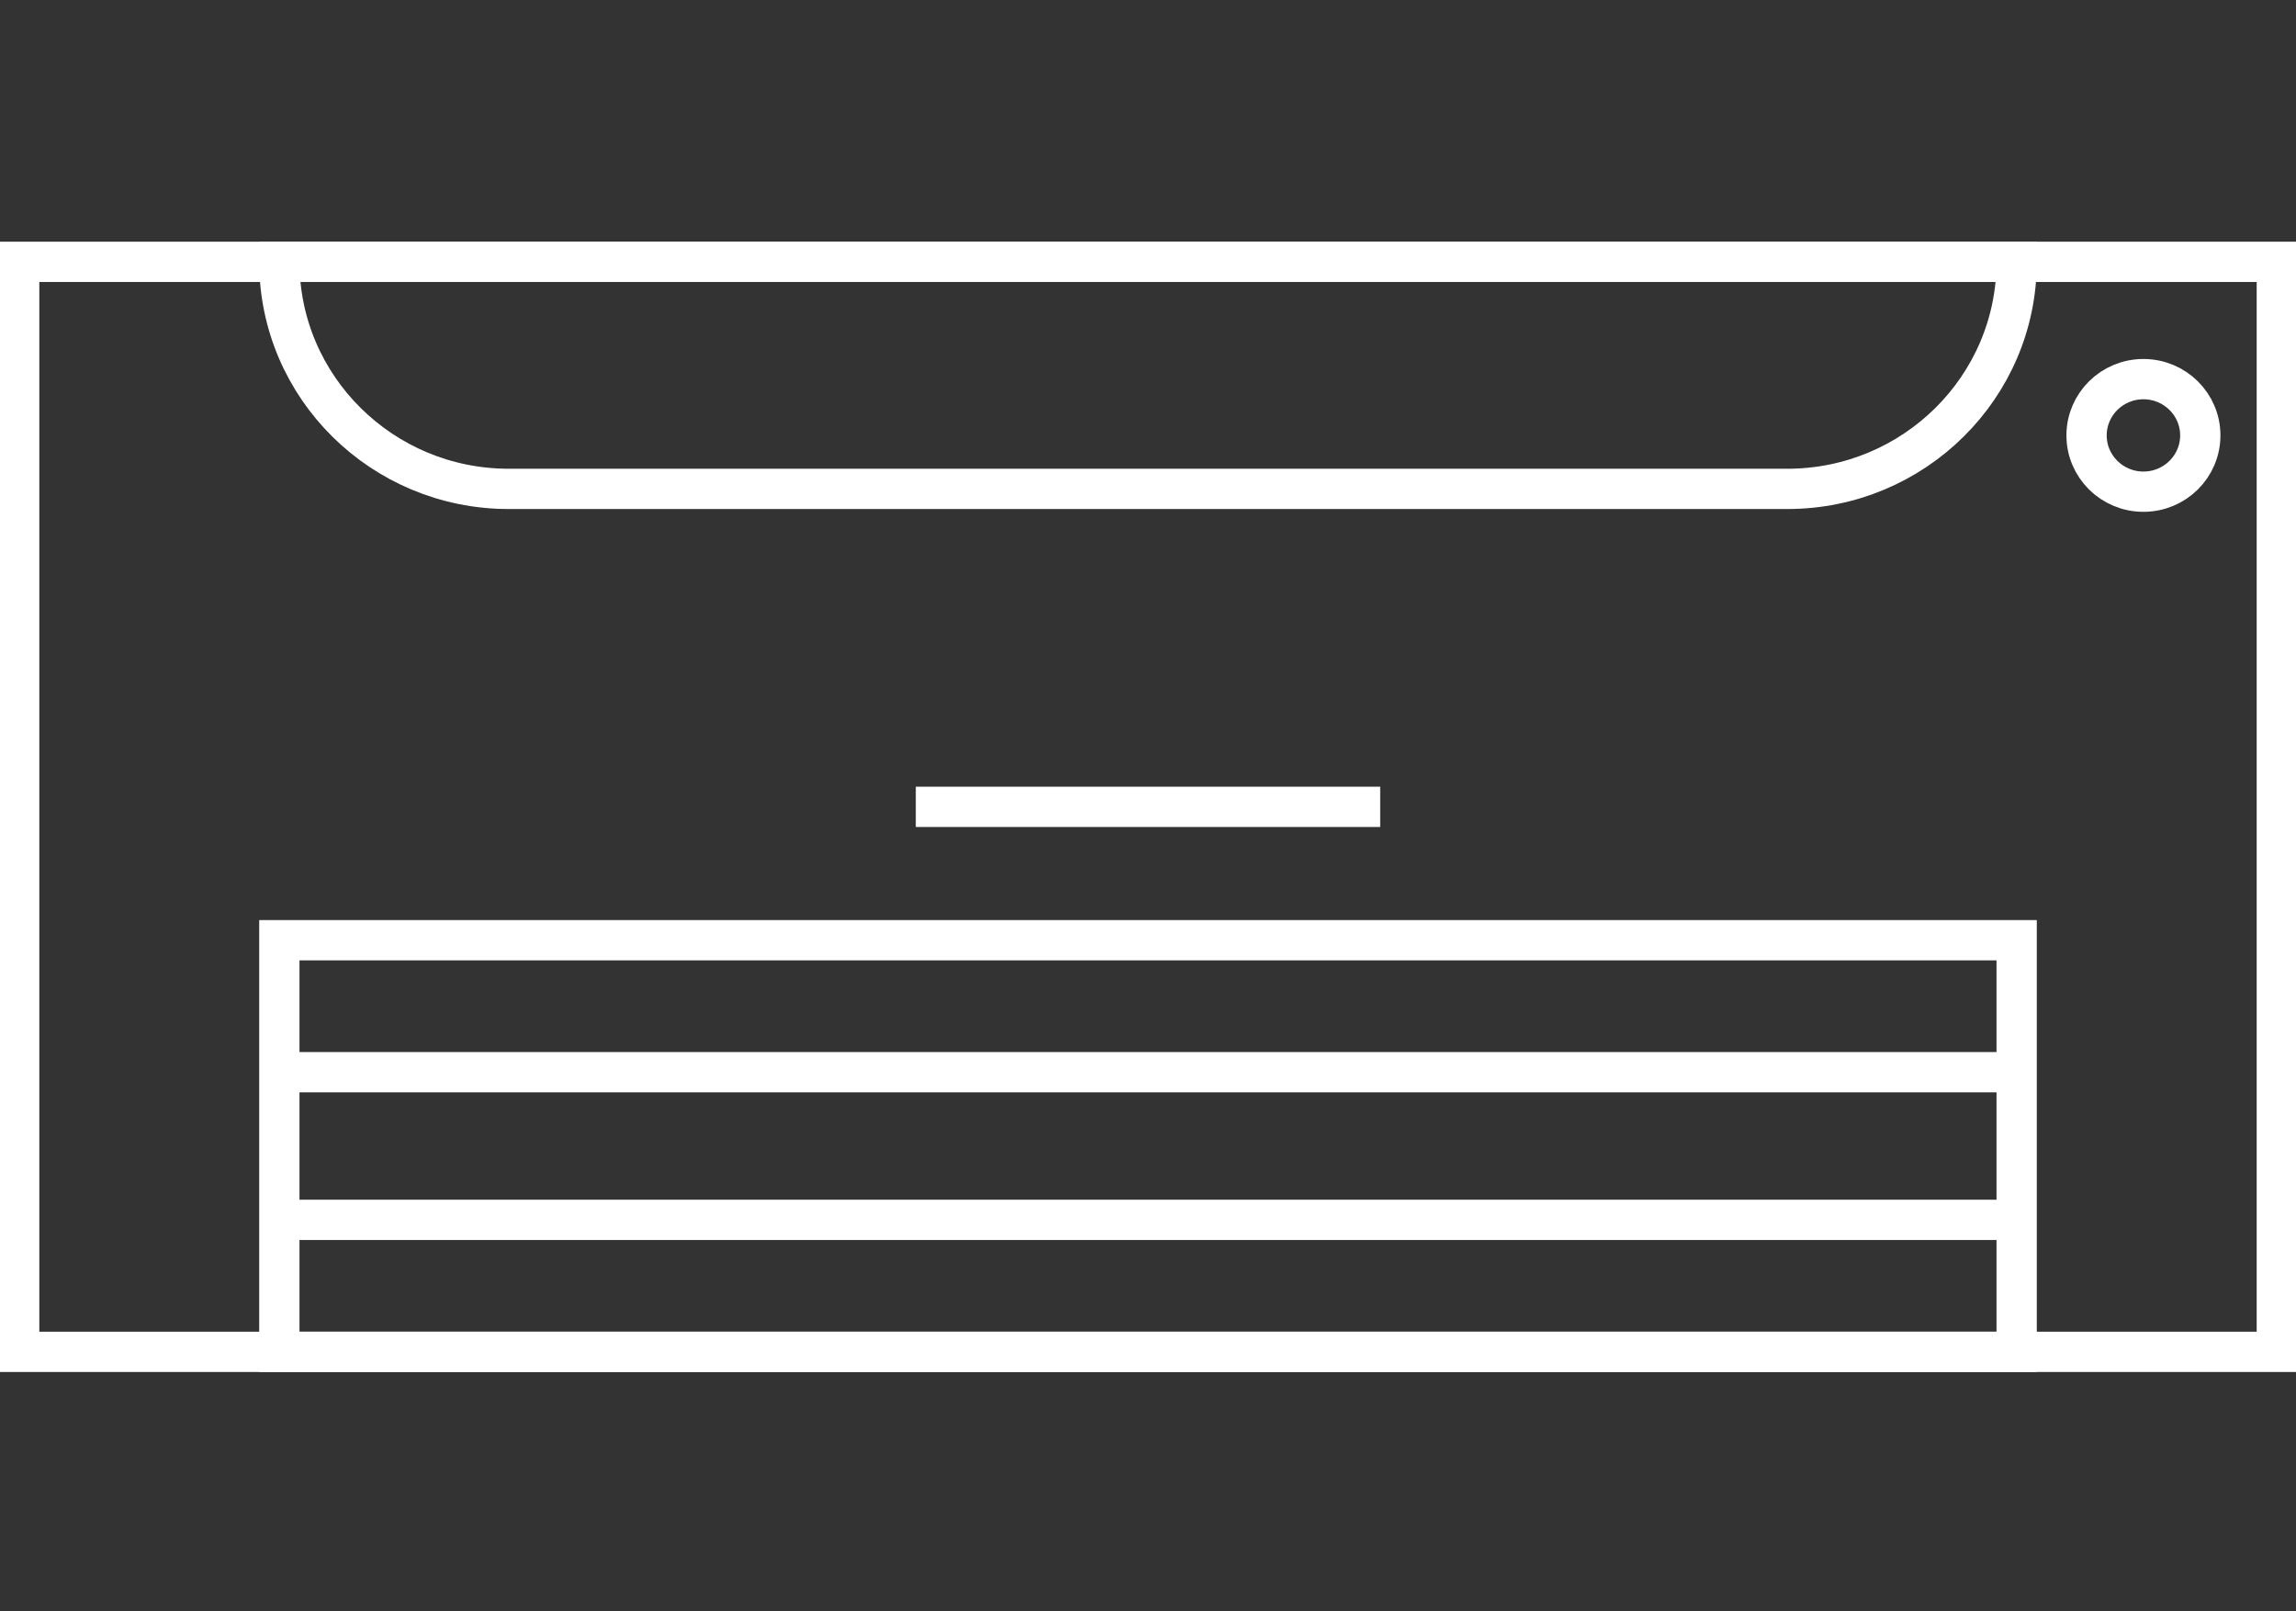
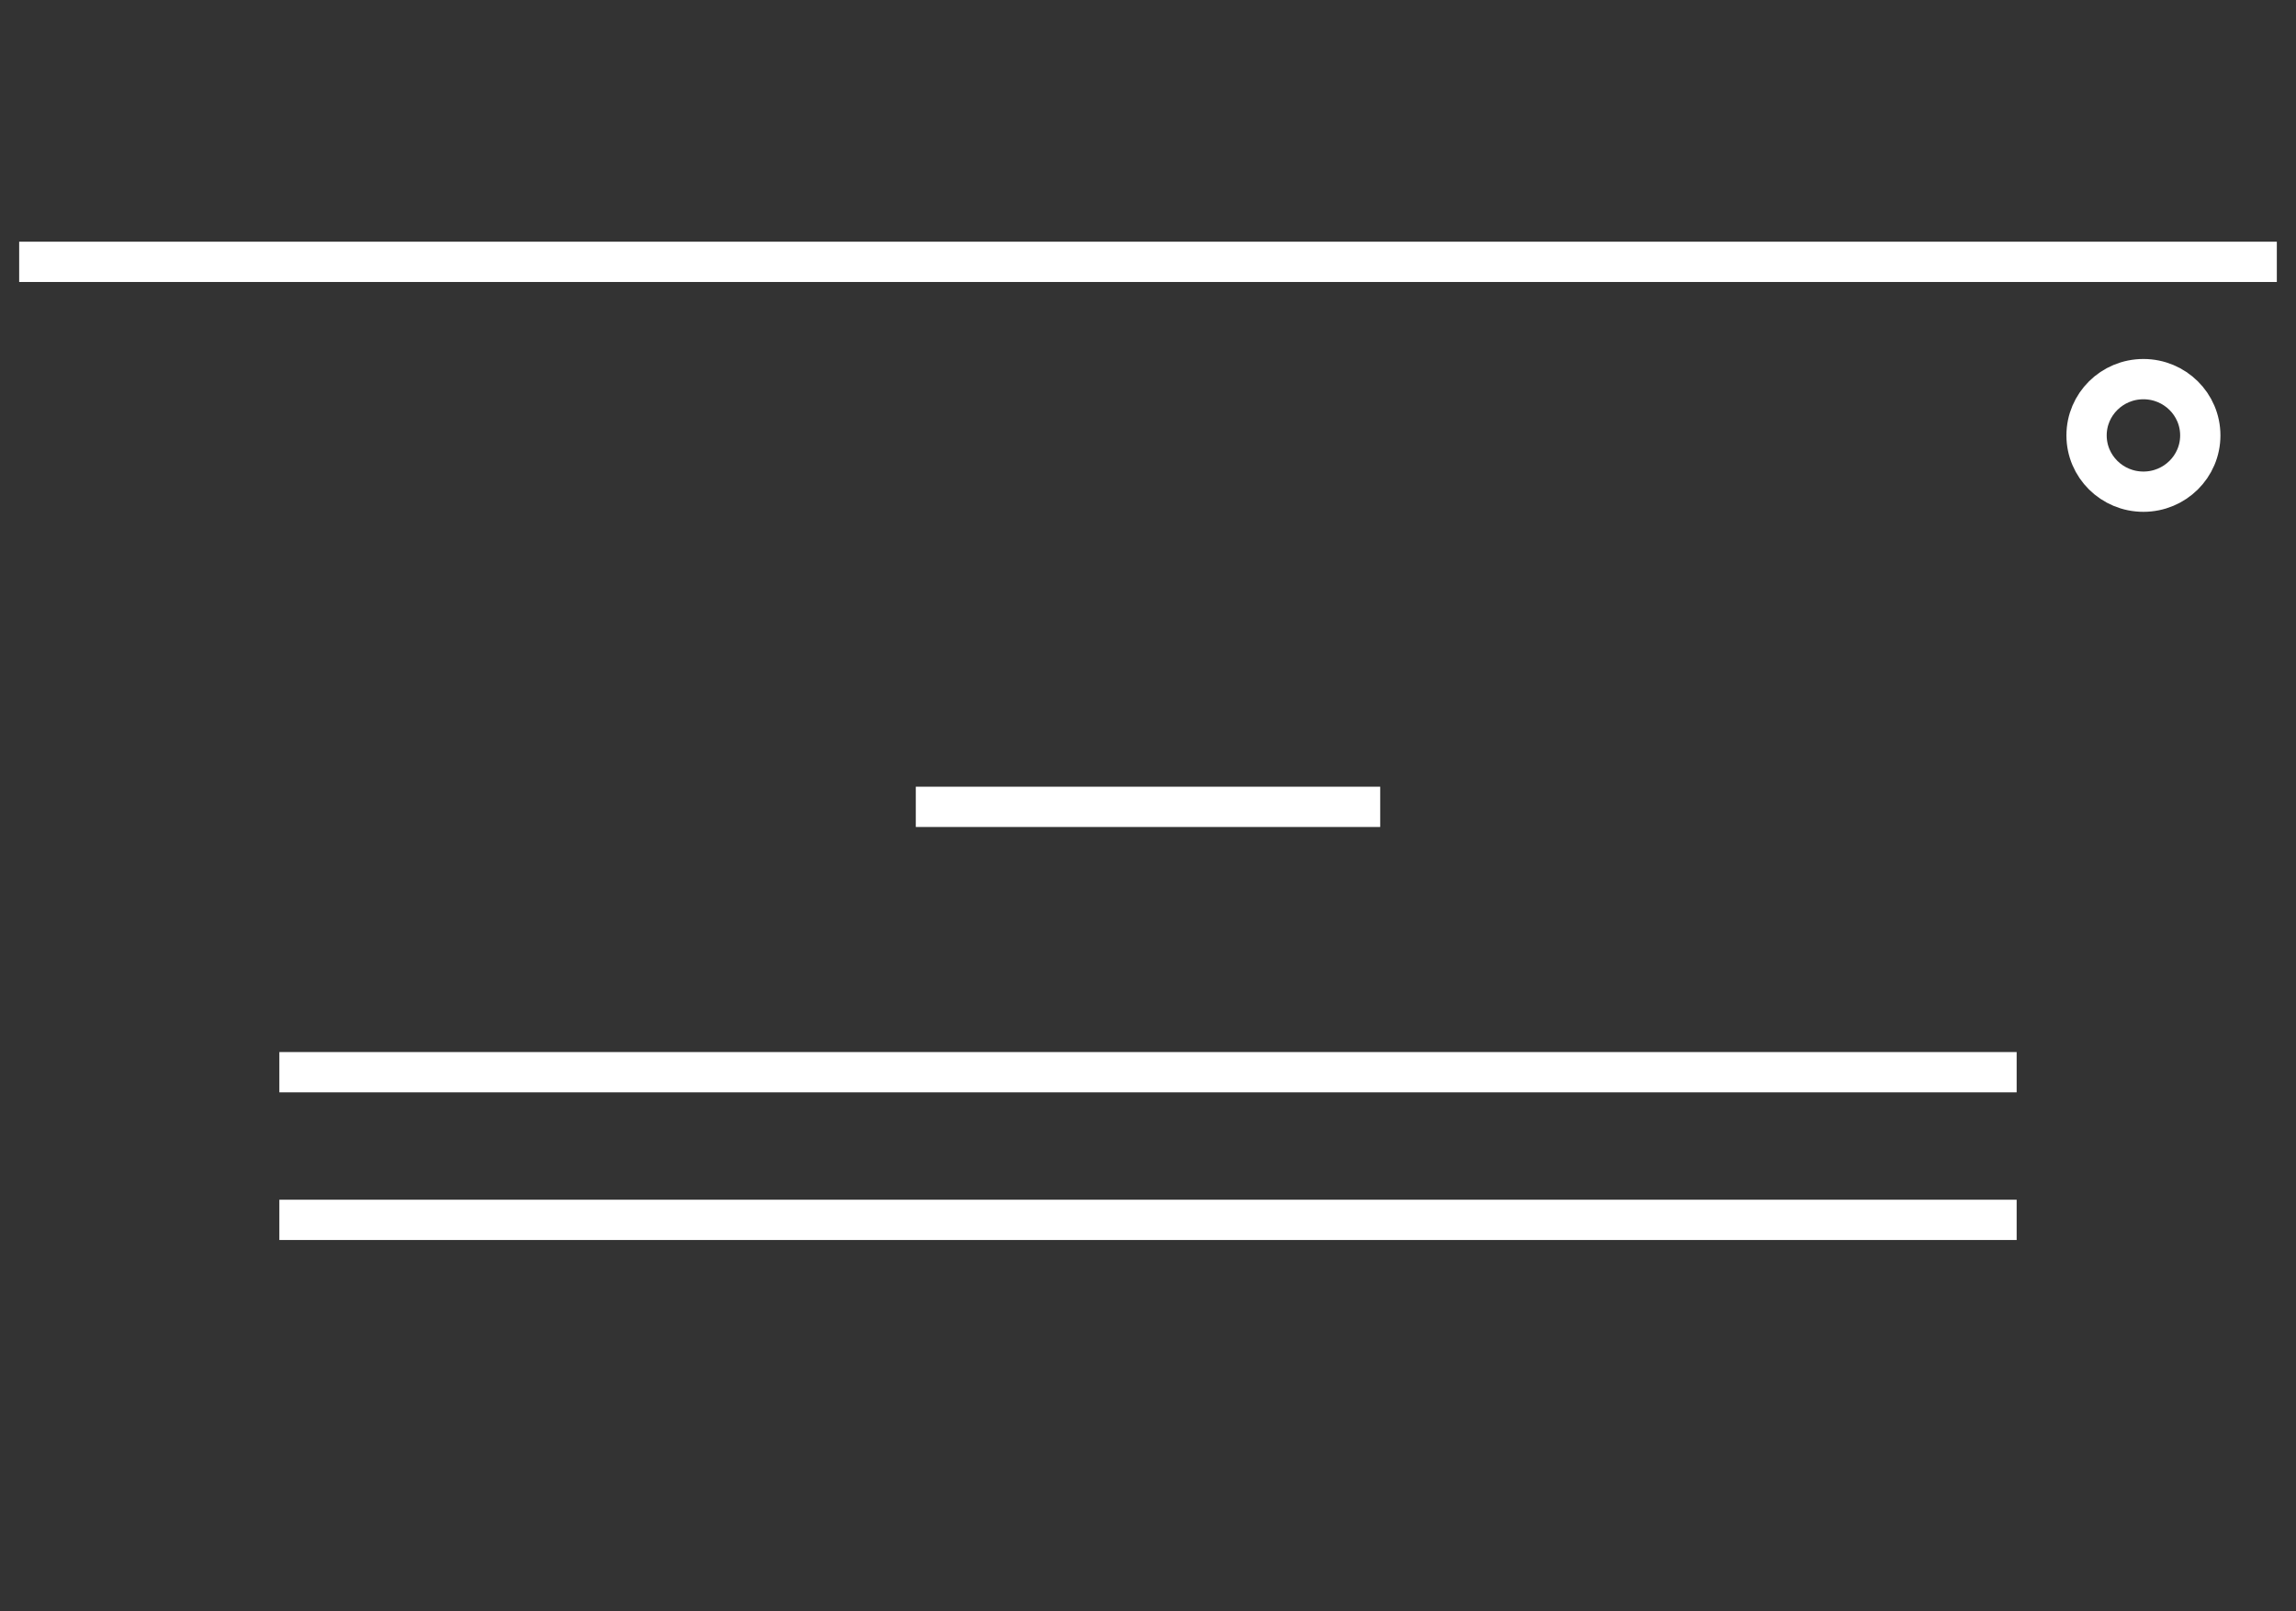
<svg xmlns="http://www.w3.org/2000/svg" width="114" height="80" viewBox="0 0 114 80" fill="none">
  <rect x="0" y="0" width="114" height="80" fill="#333333" stroke="none" />
  <g clip-path="url(#clip0_203_2163)">
-     <path d="M113.048 13H0.952V67.116H113.048V13Z" stroke="white" stroke-width="2" stroke-miterlimit="10" />
-     <path d="M100.13 46.68H13.87V67.115H100.13V46.68Z" stroke="white" stroke-width="2" stroke-miterlimit="10" />
+     <path d="M113.048 13H0.952H113.048V13Z" stroke="white" stroke-width="2" stroke-miterlimit="10" />
    <path d="M13.87 53.232H100.13" stroke="white" stroke-width="2" stroke-miterlimit="10" />
    <path d="M13.87 60.563H100.13" stroke="white" stroke-width="2" stroke-miterlimit="10" />
    <path d="M45.471 40.058H68.529" stroke="white" stroke-width="2" stroke-miterlimit="10" />
-     <path d="M13.87 13H100.13C100.13 19.221 95.027 24.272 88.74 24.272H25.259C18.973 24.272 13.87 19.221 13.87 13Z" stroke="white" stroke-width="2" stroke-miterlimit="10" />
    <path d="M106.424 24.411C107.984 24.411 109.248 23.16 109.248 21.617C109.248 20.074 107.984 18.823 106.424 18.823C104.865 18.823 103.601 20.074 103.601 21.617C103.601 23.16 104.865 24.411 106.424 24.411Z" stroke="white" stroke-width="2" stroke-miterlimit="10" />
  </g>
  <defs>
    <clipPath id="clip0_203_2163">
      <rect width="114" height="80" fill="white" />
    </clipPath>
  </defs>
</svg>